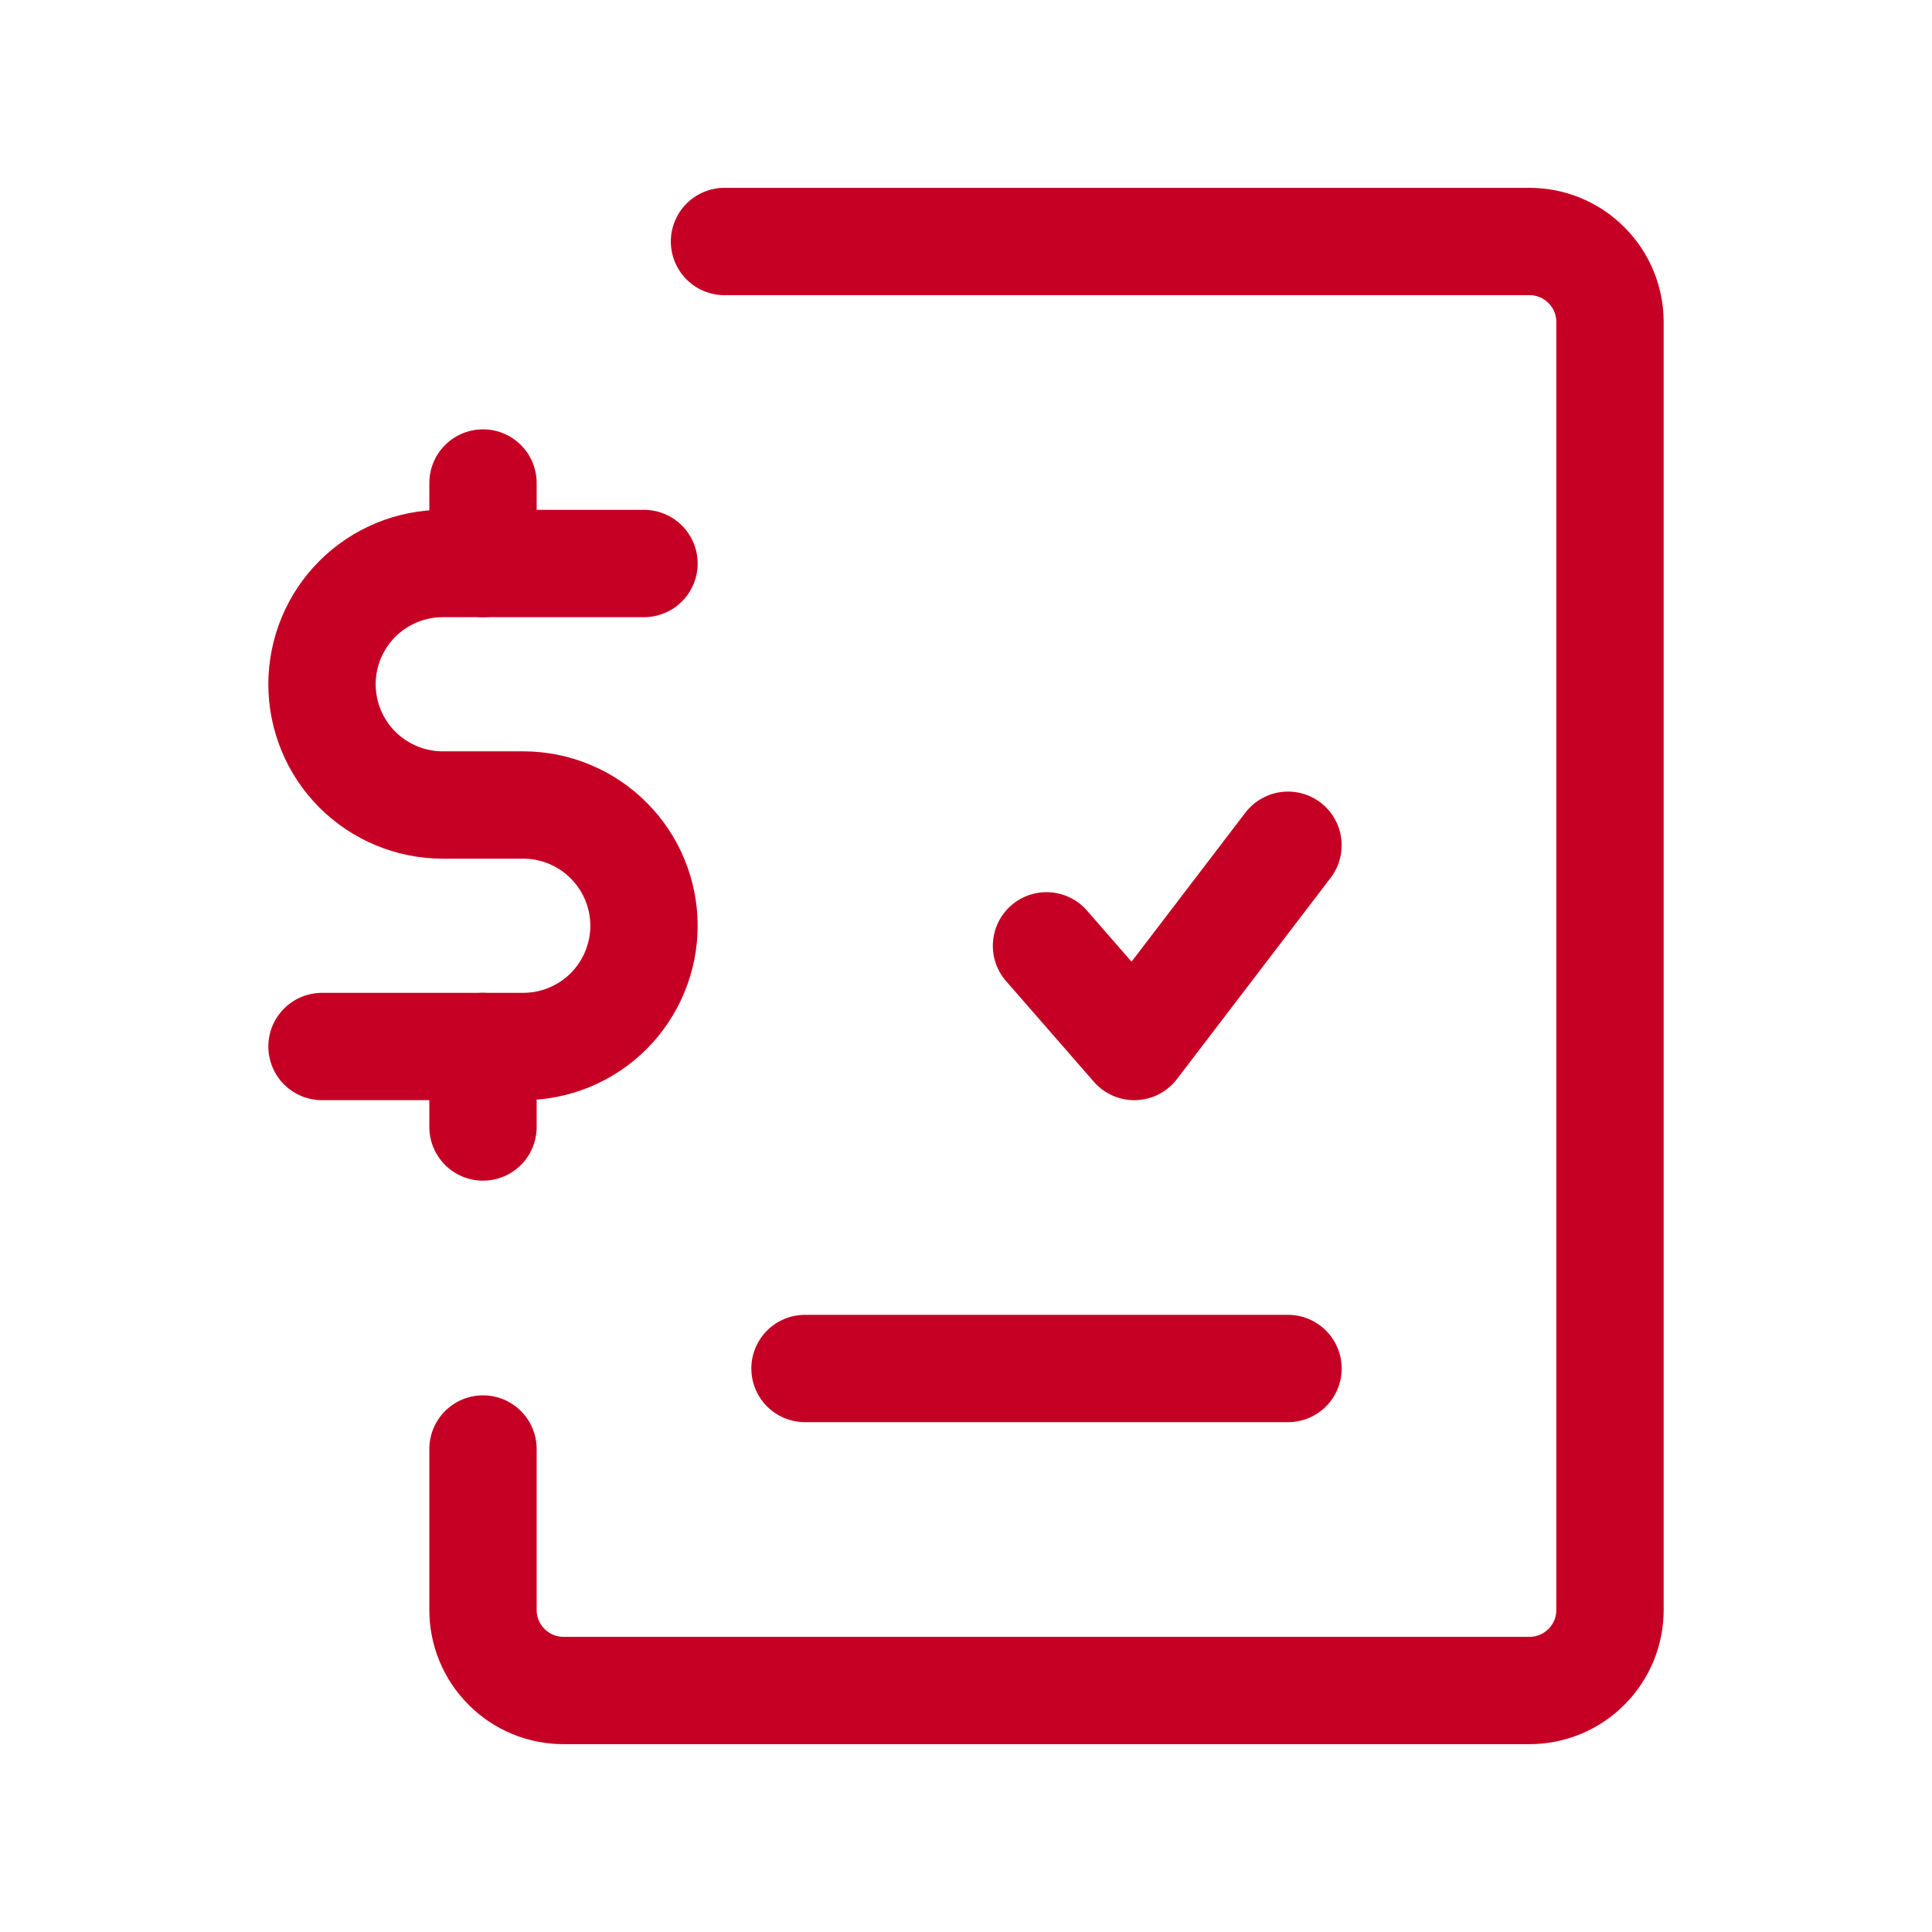
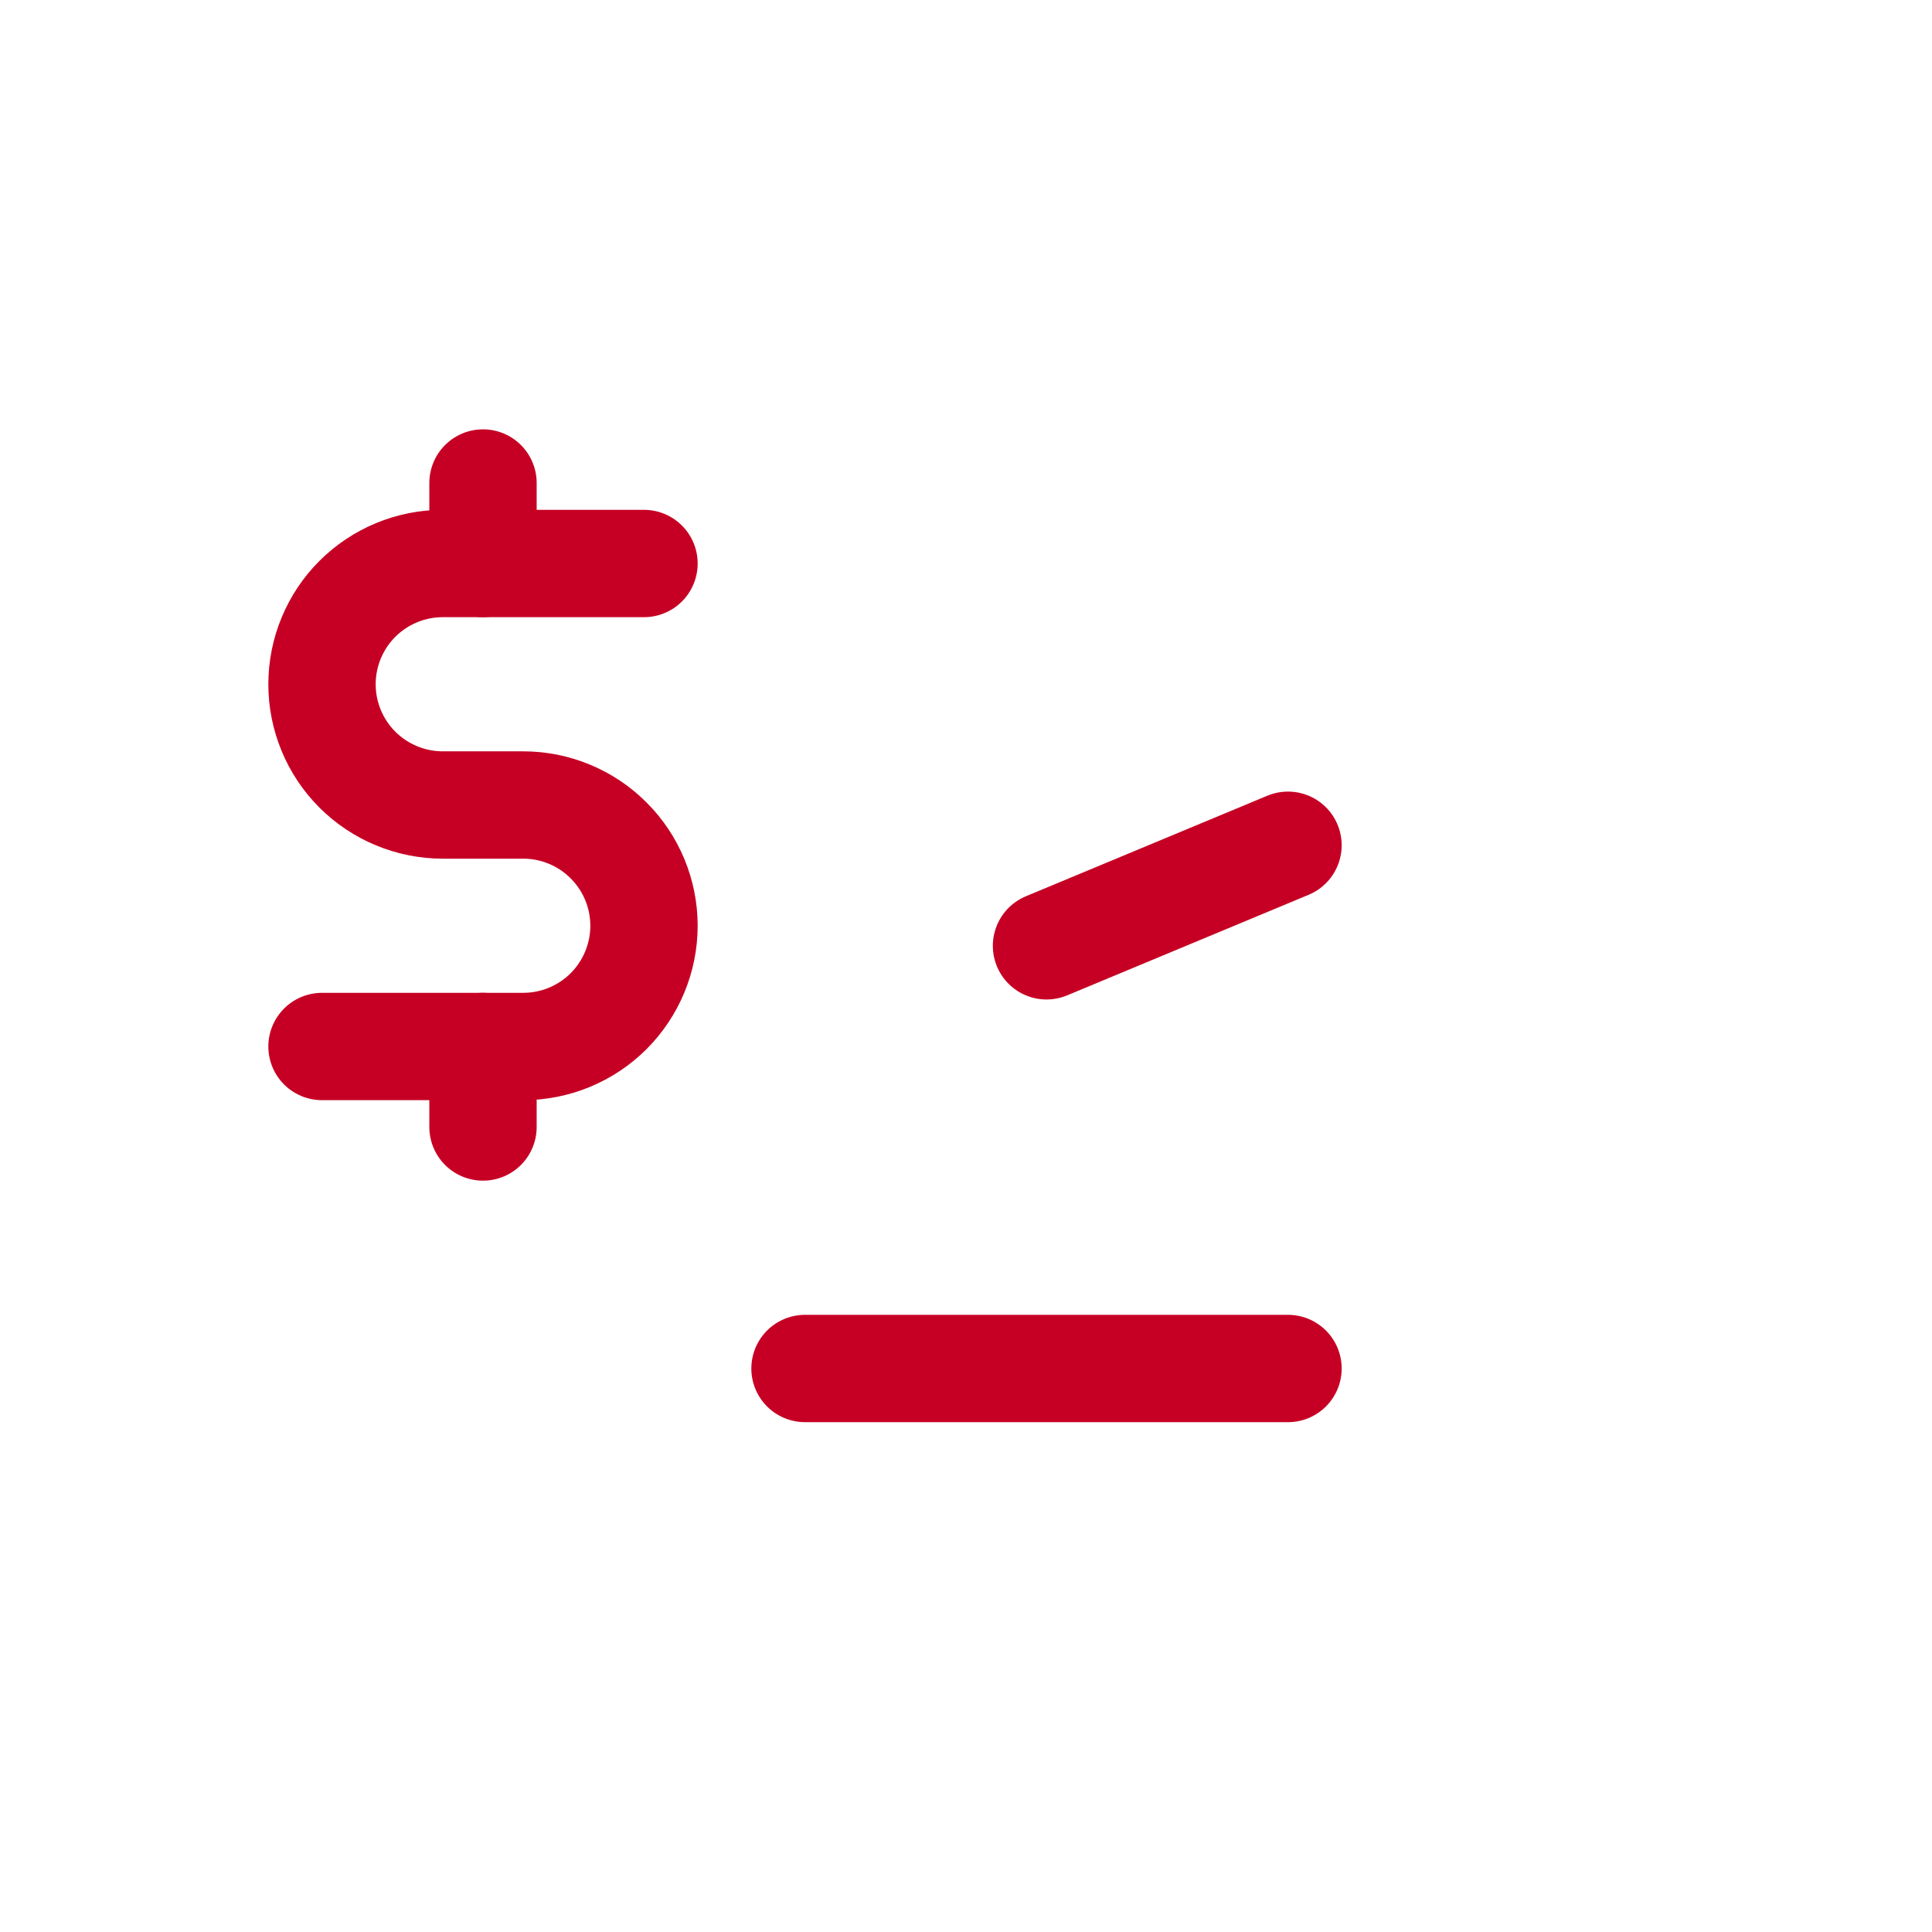
<svg xmlns="http://www.w3.org/2000/svg" width="18" height="18" viewBox="0 0 18 18" fill="none">
-   <path d="M12 7.875L10.568 9.75L9.75 8.812" stroke="#C60024" stroke-linecap="round" stroke-linejoin="round" />
-   <path d="M4.5 13.5V15C4.5 15.199 4.579 15.39 4.72 15.53C4.86 15.671 5.051 15.75 5.25 15.75H14.25C14.449 15.75 14.64 15.671 14.78 15.53C14.921 15.39 15 15.199 15 15V3C15 2.801 14.921 2.61 14.78 2.47C14.64 2.329 14.449 2.25 14.25 2.25H6.75" stroke="#C60024" stroke-linecap="round" stroke-linejoin="round" />
+   <path d="M12 7.875L9.75 8.812" stroke="#C60024" stroke-linecap="round" stroke-linejoin="round" />
  <path d="M6 5.25H4.125C3.827 5.25 3.54 5.369 3.329 5.58C3.119 5.79 3 6.077 3 6.375C3 6.673 3.119 6.96 3.329 7.17C3.54 7.381 3.827 7.5 4.125 7.5H4.875C5.173 7.5 5.46 7.619 5.67 7.83C5.881 8.04 6 8.327 6 8.625C6 8.923 5.881 9.21 5.67 9.421C5.46 9.631 5.173 9.75 4.875 9.75H3" stroke="#C60024" stroke-linecap="round" stroke-linejoin="round" />
  <path d="M4.5 10.5V9.75M7.5 12.75H12H7.5ZM4.5 5.25V4.5V5.25Z" stroke="#C60024" stroke-linecap="round" stroke-linejoin="round" />
</svg>